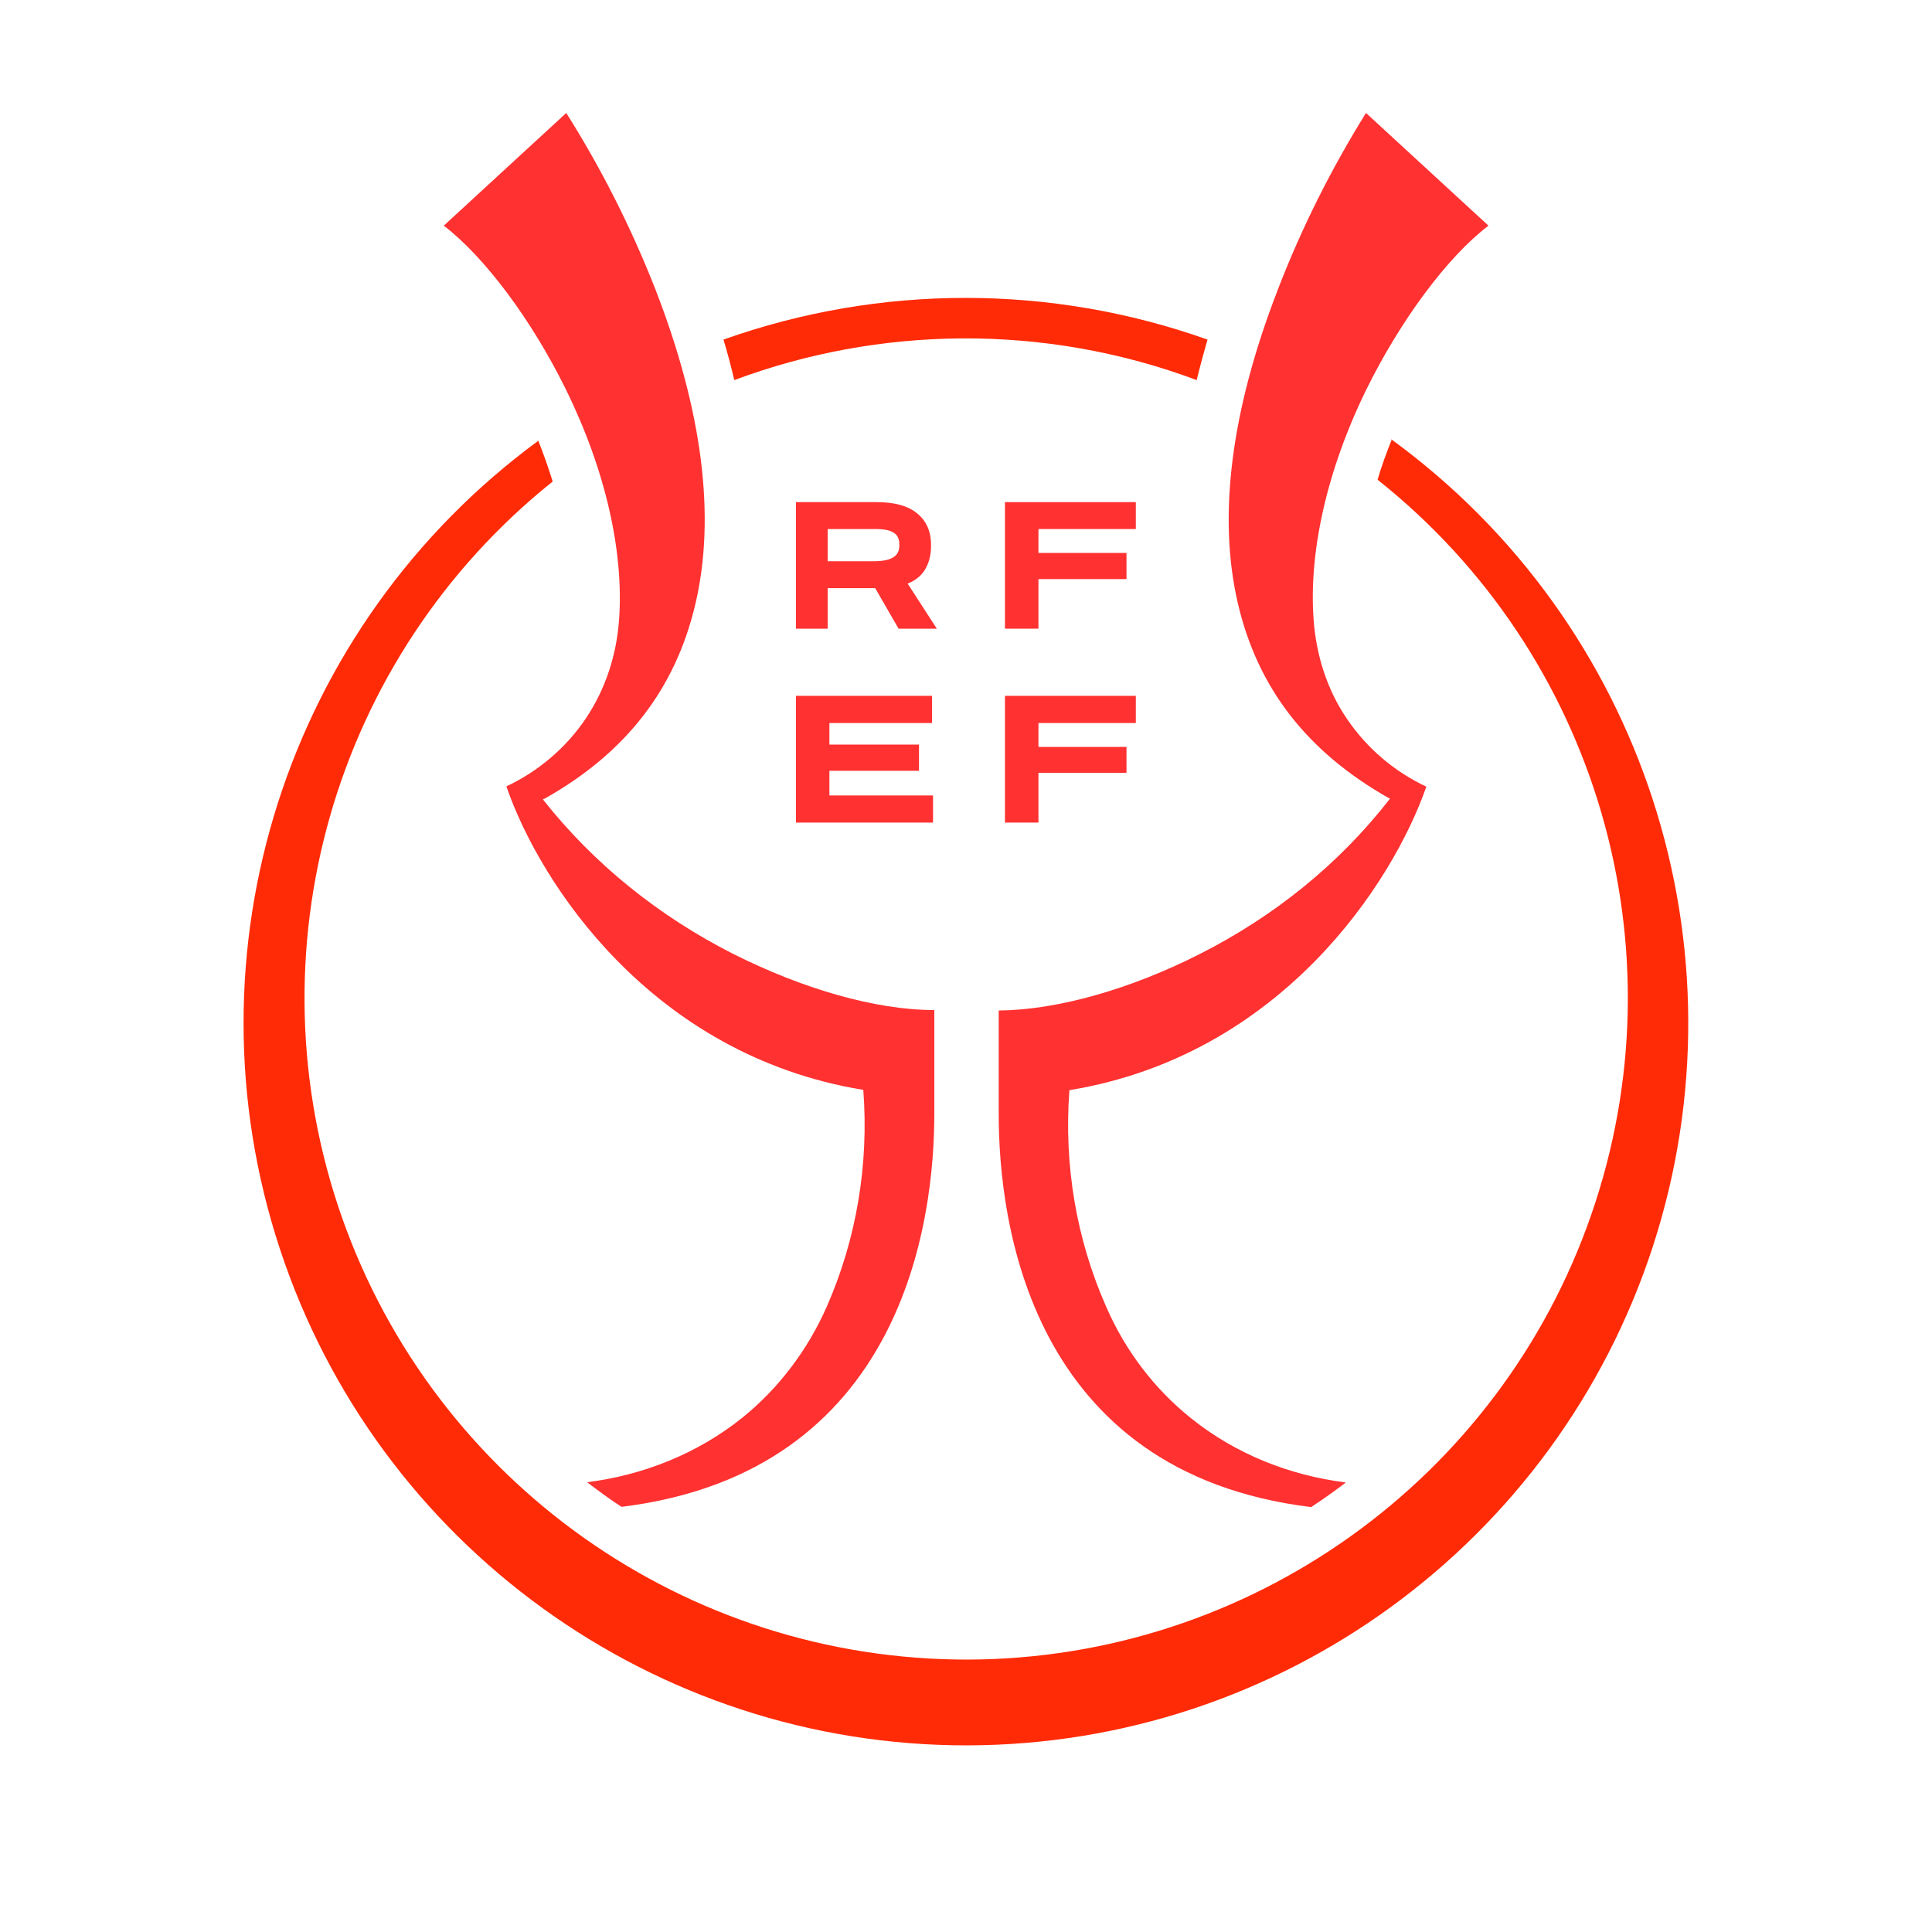
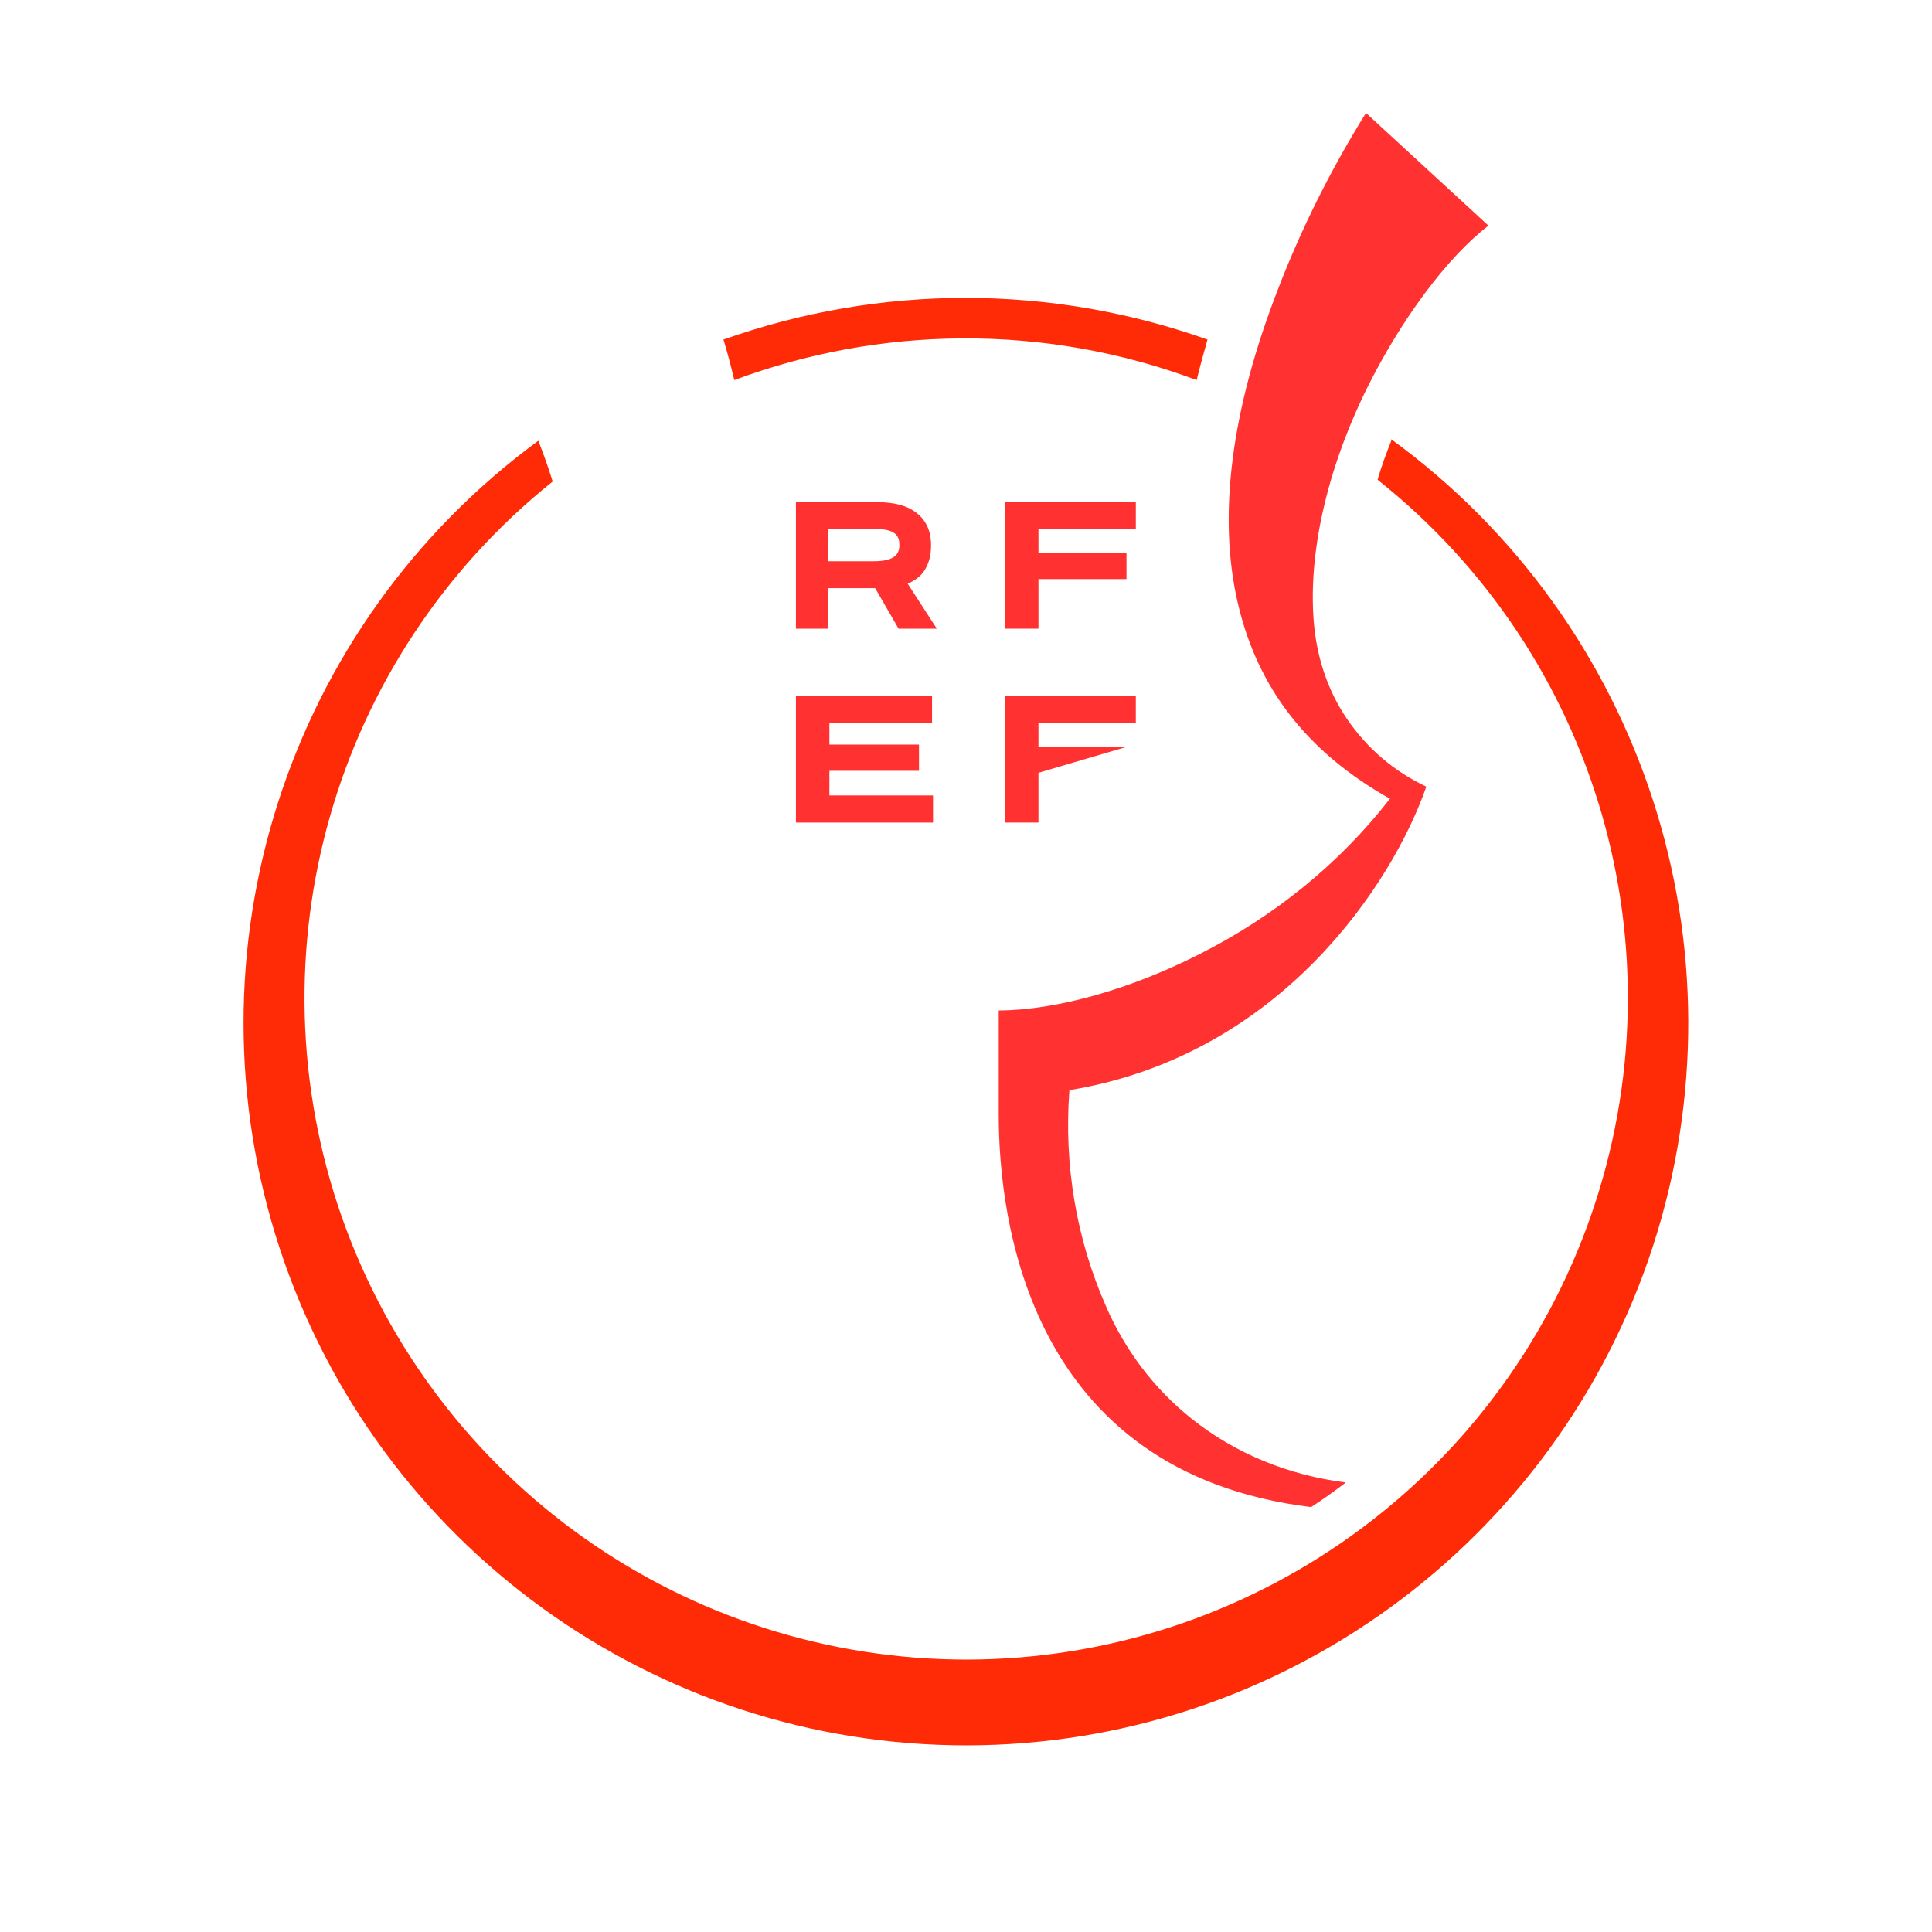
<svg xmlns="http://www.w3.org/2000/svg" width="40" zoomAndPan="magnify" viewBox="0 0 30 30" height="40" preserveAspectRatio="xMidYMid meet" version="1.0">
  <defs>
    <clipPath id="78e4903f03">
-       <path d="M 6 1.742 L 15 1.742 L 15 24 L 6 24 Z M 6 1.742 " clip-rule="nonzero" />
-     </clipPath>
+       </clipPath>
    <clipPath id="3f7433ab12">
      <path d="M 15 1.742 L 24 1.742 L 24 24 L 15 24 Z M 15 1.742 " clip-rule="nonzero" />
    </clipPath>
  </defs>
  <g clip-path="url(#78e4903f03)">
    <path fill="#ff3131" d="M 14.508 17.297 L 14.508 15.684 C 13.59 15.684 12.457 15.352 11.379 14.809 C 10.238 14.23 9.227 13.422 8.434 12.418 L 8.434 12.406 L 8.449 12.406 C 9.723 11.691 10.488 10.695 10.797 9.383 C 11.117 8.027 10.91 6.383 10.18 4.5 C 9.805 3.543 9.34 2.621 8.793 1.754 L 6.891 3.504 C 7.527 3.992 8.254 4.965 8.785 6.043 C 9.41 7.312 9.688 8.582 9.613 9.621 C 9.574 10.172 9.402 10.703 9.094 11.16 C 8.789 11.613 8.359 11.977 7.863 12.211 C 8.379 13.711 10.113 16.379 13.395 16.922 L 13.406 16.922 L 13.406 16.934 C 13.492 18.082 13.301 19.234 12.84 20.285 C 12.543 20.961 12.09 21.562 11.516 22.023 C 10.824 22.574 9.988 22.906 9.117 23.016 C 9.297 23.152 9.473 23.285 9.652 23.398 C 14.031 22.859 14.508 18.949 14.508 17.297 " fill-opacity="1" fill-rule="nonzero" />
  </g>
  <g clip-path="url(#3f7433ab12)">
    <path fill="#ff3131" d="M 21.219 6.043 C 21.75 4.969 22.473 3.992 23.113 3.504 L 21.211 1.754 C 20.672 2.621 20.211 3.539 19.844 4.492 C 19.113 6.375 18.906 8.02 19.223 9.375 C 19.531 10.688 20.297 11.676 21.574 12.398 L 21.586 12.398 L 21.574 12.414 C 20.789 13.422 19.777 14.234 18.633 14.812 C 17.559 15.359 16.418 15.684 15.508 15.691 L 15.508 17.301 C 15.508 18.957 15.98 22.867 20.359 23.402 C 20.539 23.285 20.719 23.156 20.898 23.02 C 20.023 22.91 19.188 22.578 18.5 22.027 C 17.922 21.566 17.469 20.965 17.176 20.289 C 16.711 19.238 16.52 18.086 16.605 16.938 L 16.605 16.926 L 16.617 16.926 C 19.895 16.383 21.629 13.707 22.148 12.215 C 21.648 11.98 21.223 11.617 20.914 11.16 C 20.605 10.707 20.438 10.172 20.398 9.625 C 20.32 8.582 20.598 7.309 21.219 6.043 " fill-opacity="1" fill-rule="nonzero" />
  </g>
  <path fill="#ff2b07" d="M 21.613 6.82 C 21.531 7.027 21.453 7.234 21.391 7.449 C 24.809 10.164 26.141 14.742 24.707 18.867 C 23.277 22.988 19.391 25.758 15.027 25.77 C 10.66 25.777 6.766 23.027 5.312 18.91 C 3.863 14.793 5.172 10.207 8.582 7.477 C 8.516 7.266 8.441 7.051 8.359 6.844 C 4.449 9.715 2.828 14.777 4.344 19.387 C 5.859 23.996 10.168 27.109 15.02 27.102 C 19.871 27.094 24.168 23.961 25.668 19.348 C 27.164 14.73 25.523 9.676 21.602 6.82 Z M 21.613 6.82 " fill-opacity="1" fill-rule="nonzero" />
  <path fill="#ff2b07" d="M 18.582 5.902 C 18.633 5.691 18.691 5.48 18.75 5.273 C 16.32 4.41 13.664 4.41 11.234 5.273 C 11.297 5.48 11.352 5.691 11.402 5.902 C 13.641 5.066 16.203 5.012 18.582 5.902 " fill-opacity="1" fill-rule="nonzero" />
  <path fill="#ff3131" d="M 13.598 8.215 L 12.852 8.215 L 12.852 8.715 L 13.57 8.715 C 13.703 8.715 13.805 8.695 13.867 8.656 C 13.934 8.617 13.965 8.555 13.965 8.473 L 13.965 8.457 C 13.965 8.371 13.938 8.309 13.879 8.273 C 13.824 8.234 13.727 8.215 13.598 8.215 M 12.852 9.133 L 12.852 9.762 L 12.359 9.762 L 12.359 7.797 L 13.609 7.797 C 13.887 7.797 14.098 7.852 14.242 7.973 C 14.383 8.086 14.457 8.25 14.457 8.461 L 14.457 8.48 C 14.457 8.629 14.422 8.754 14.352 8.863 C 14.297 8.945 14.211 9.016 14.094 9.062 L 14.547 9.762 L 13.953 9.762 L 13.59 9.133 Z M 12.852 9.133 " fill-opacity="1" fill-rule="nonzero" />
  <path fill="#ff3131" d="M 15.605 9.762 L 15.605 7.797 L 17.637 7.797 L 17.637 8.215 L 16.125 8.215 L 16.125 8.586 L 17.492 8.586 L 17.492 8.992 L 16.125 8.992 L 16.125 9.762 Z M 15.605 9.762 " fill-opacity="1" fill-rule="nonzero" />
-   <path fill="#ff3131" d="M 15.605 12.773 L 15.605 10.805 L 17.637 10.805 L 17.637 11.227 L 16.125 11.227 L 16.125 11.598 L 17.492 11.598 L 17.492 12 L 16.125 12 L 16.125 12.773 Z M 15.605 12.773 " fill-opacity="1" fill-rule="nonzero" />
+   <path fill="#ff3131" d="M 15.605 12.773 L 15.605 10.805 L 17.637 10.805 L 17.637 11.227 L 16.125 11.227 L 16.125 11.598 L 17.492 11.598 L 16.125 12 L 16.125 12.773 Z M 15.605 12.773 " fill-opacity="1" fill-rule="nonzero" />
  <path fill="#ff3131" d="M 12.359 10.805 L 14.473 10.805 L 14.473 11.227 L 12.879 11.227 L 12.879 11.562 L 14.27 11.562 L 14.27 11.969 L 12.879 11.969 L 12.879 12.352 L 14.488 12.352 L 14.488 12.773 L 12.359 12.773 Z M 12.359 10.805 " fill-opacity="1" fill-rule="nonzero" />
</svg>